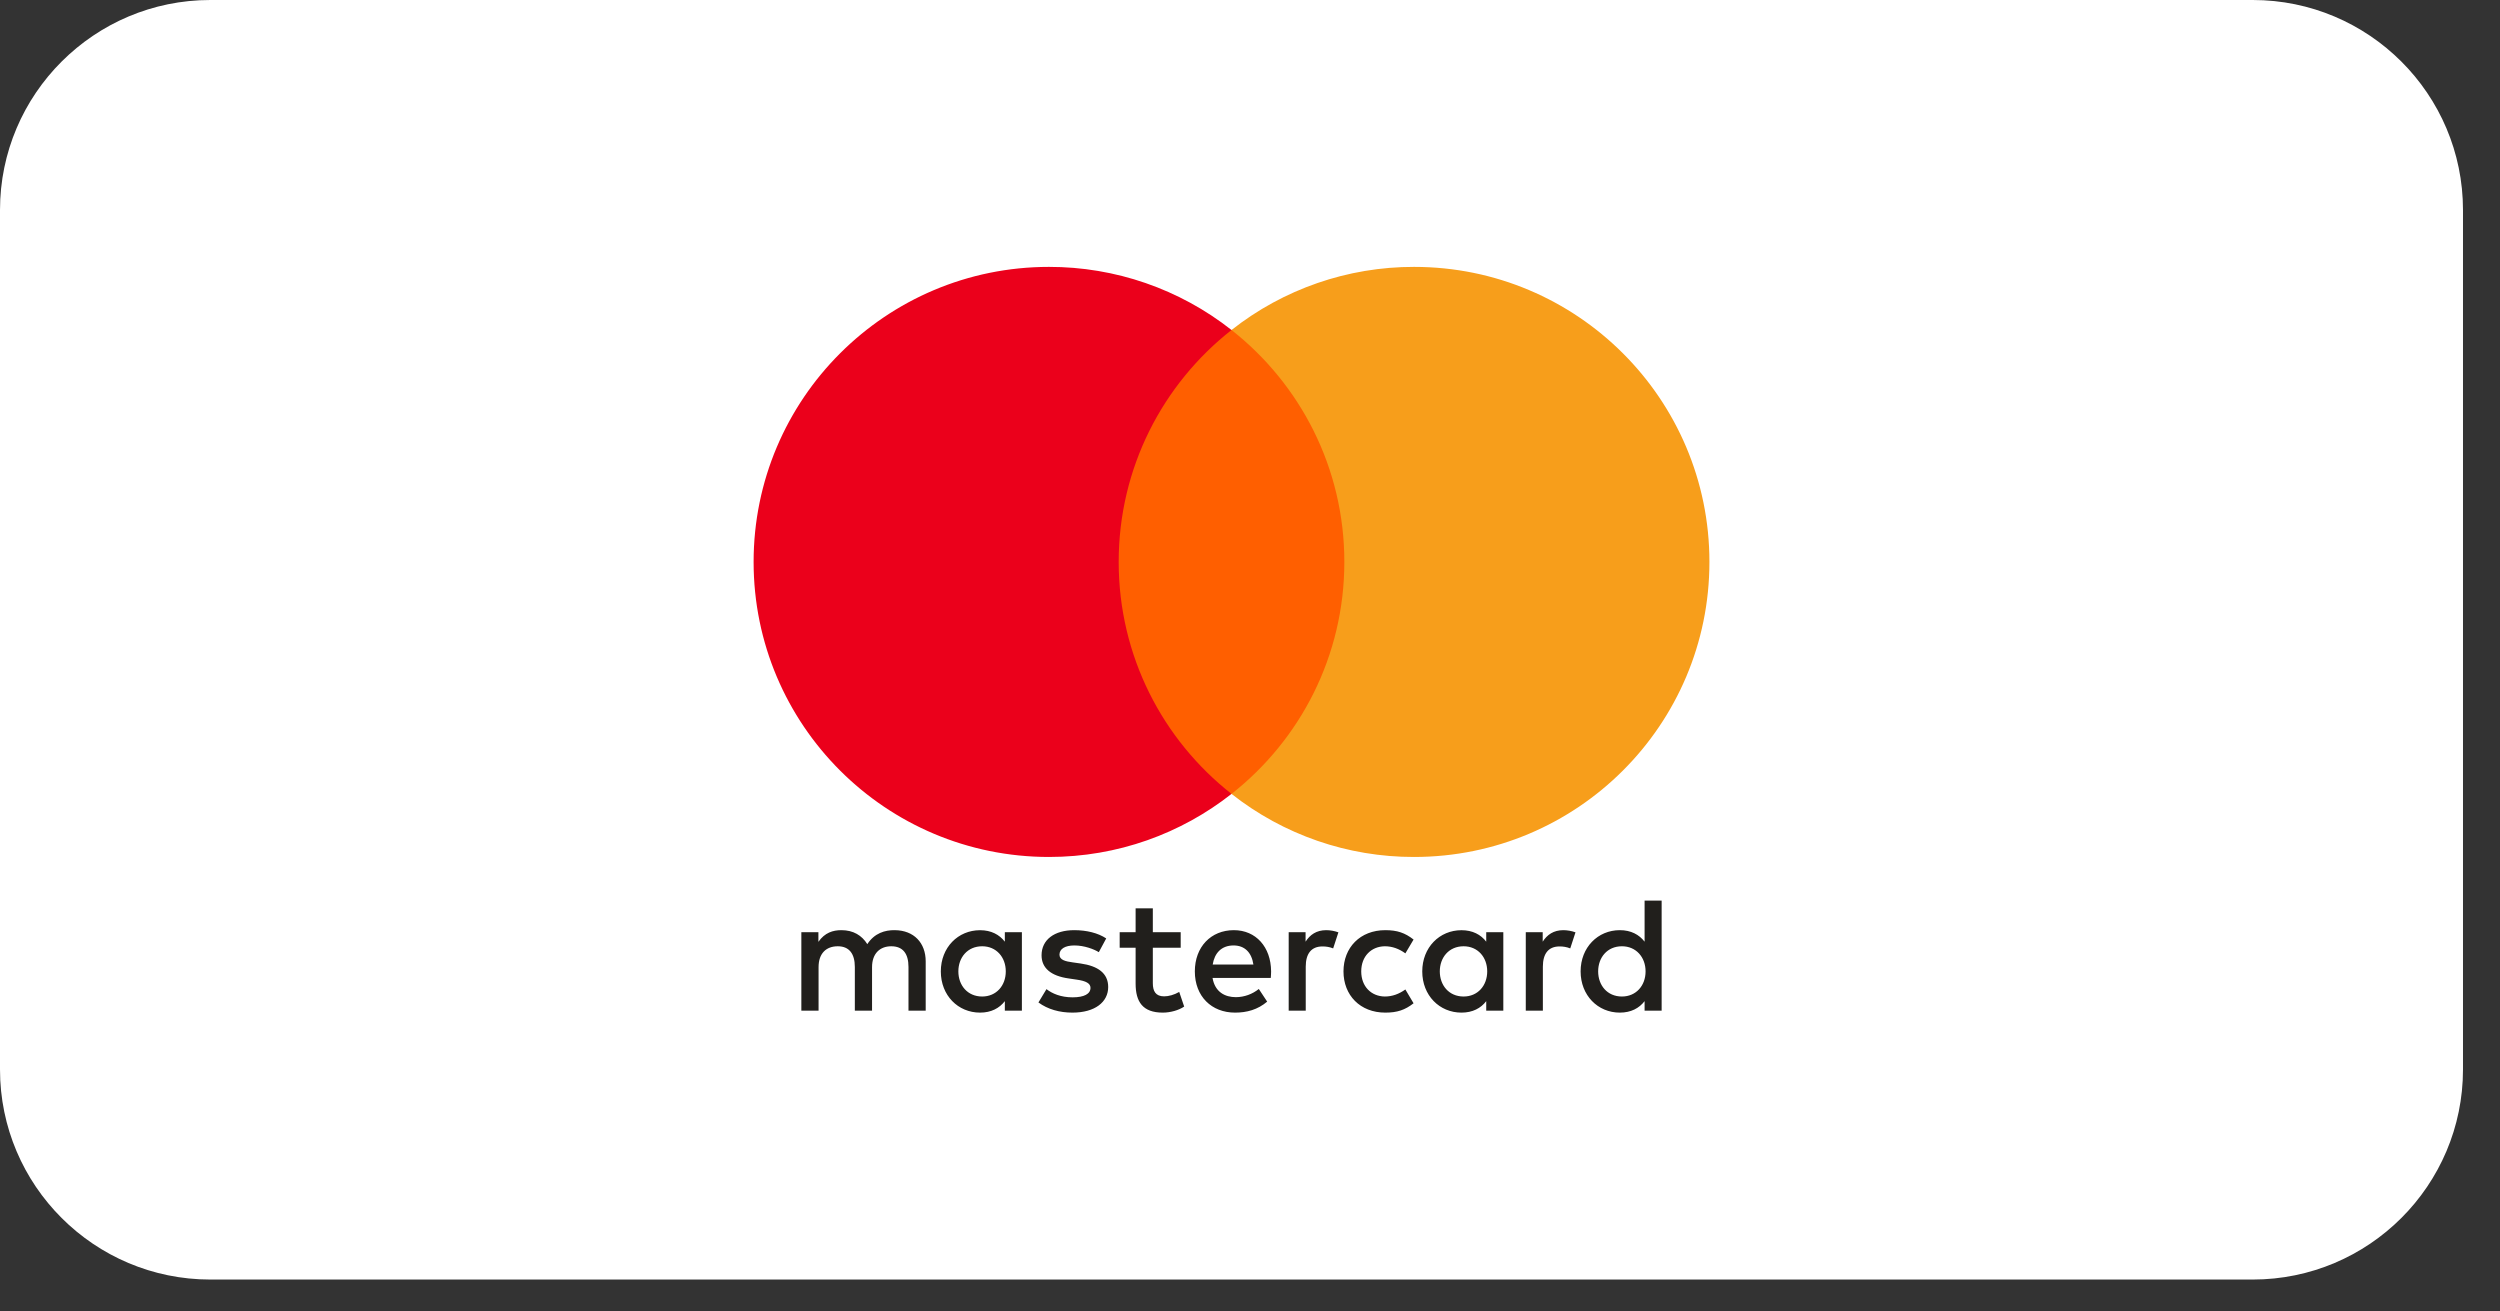
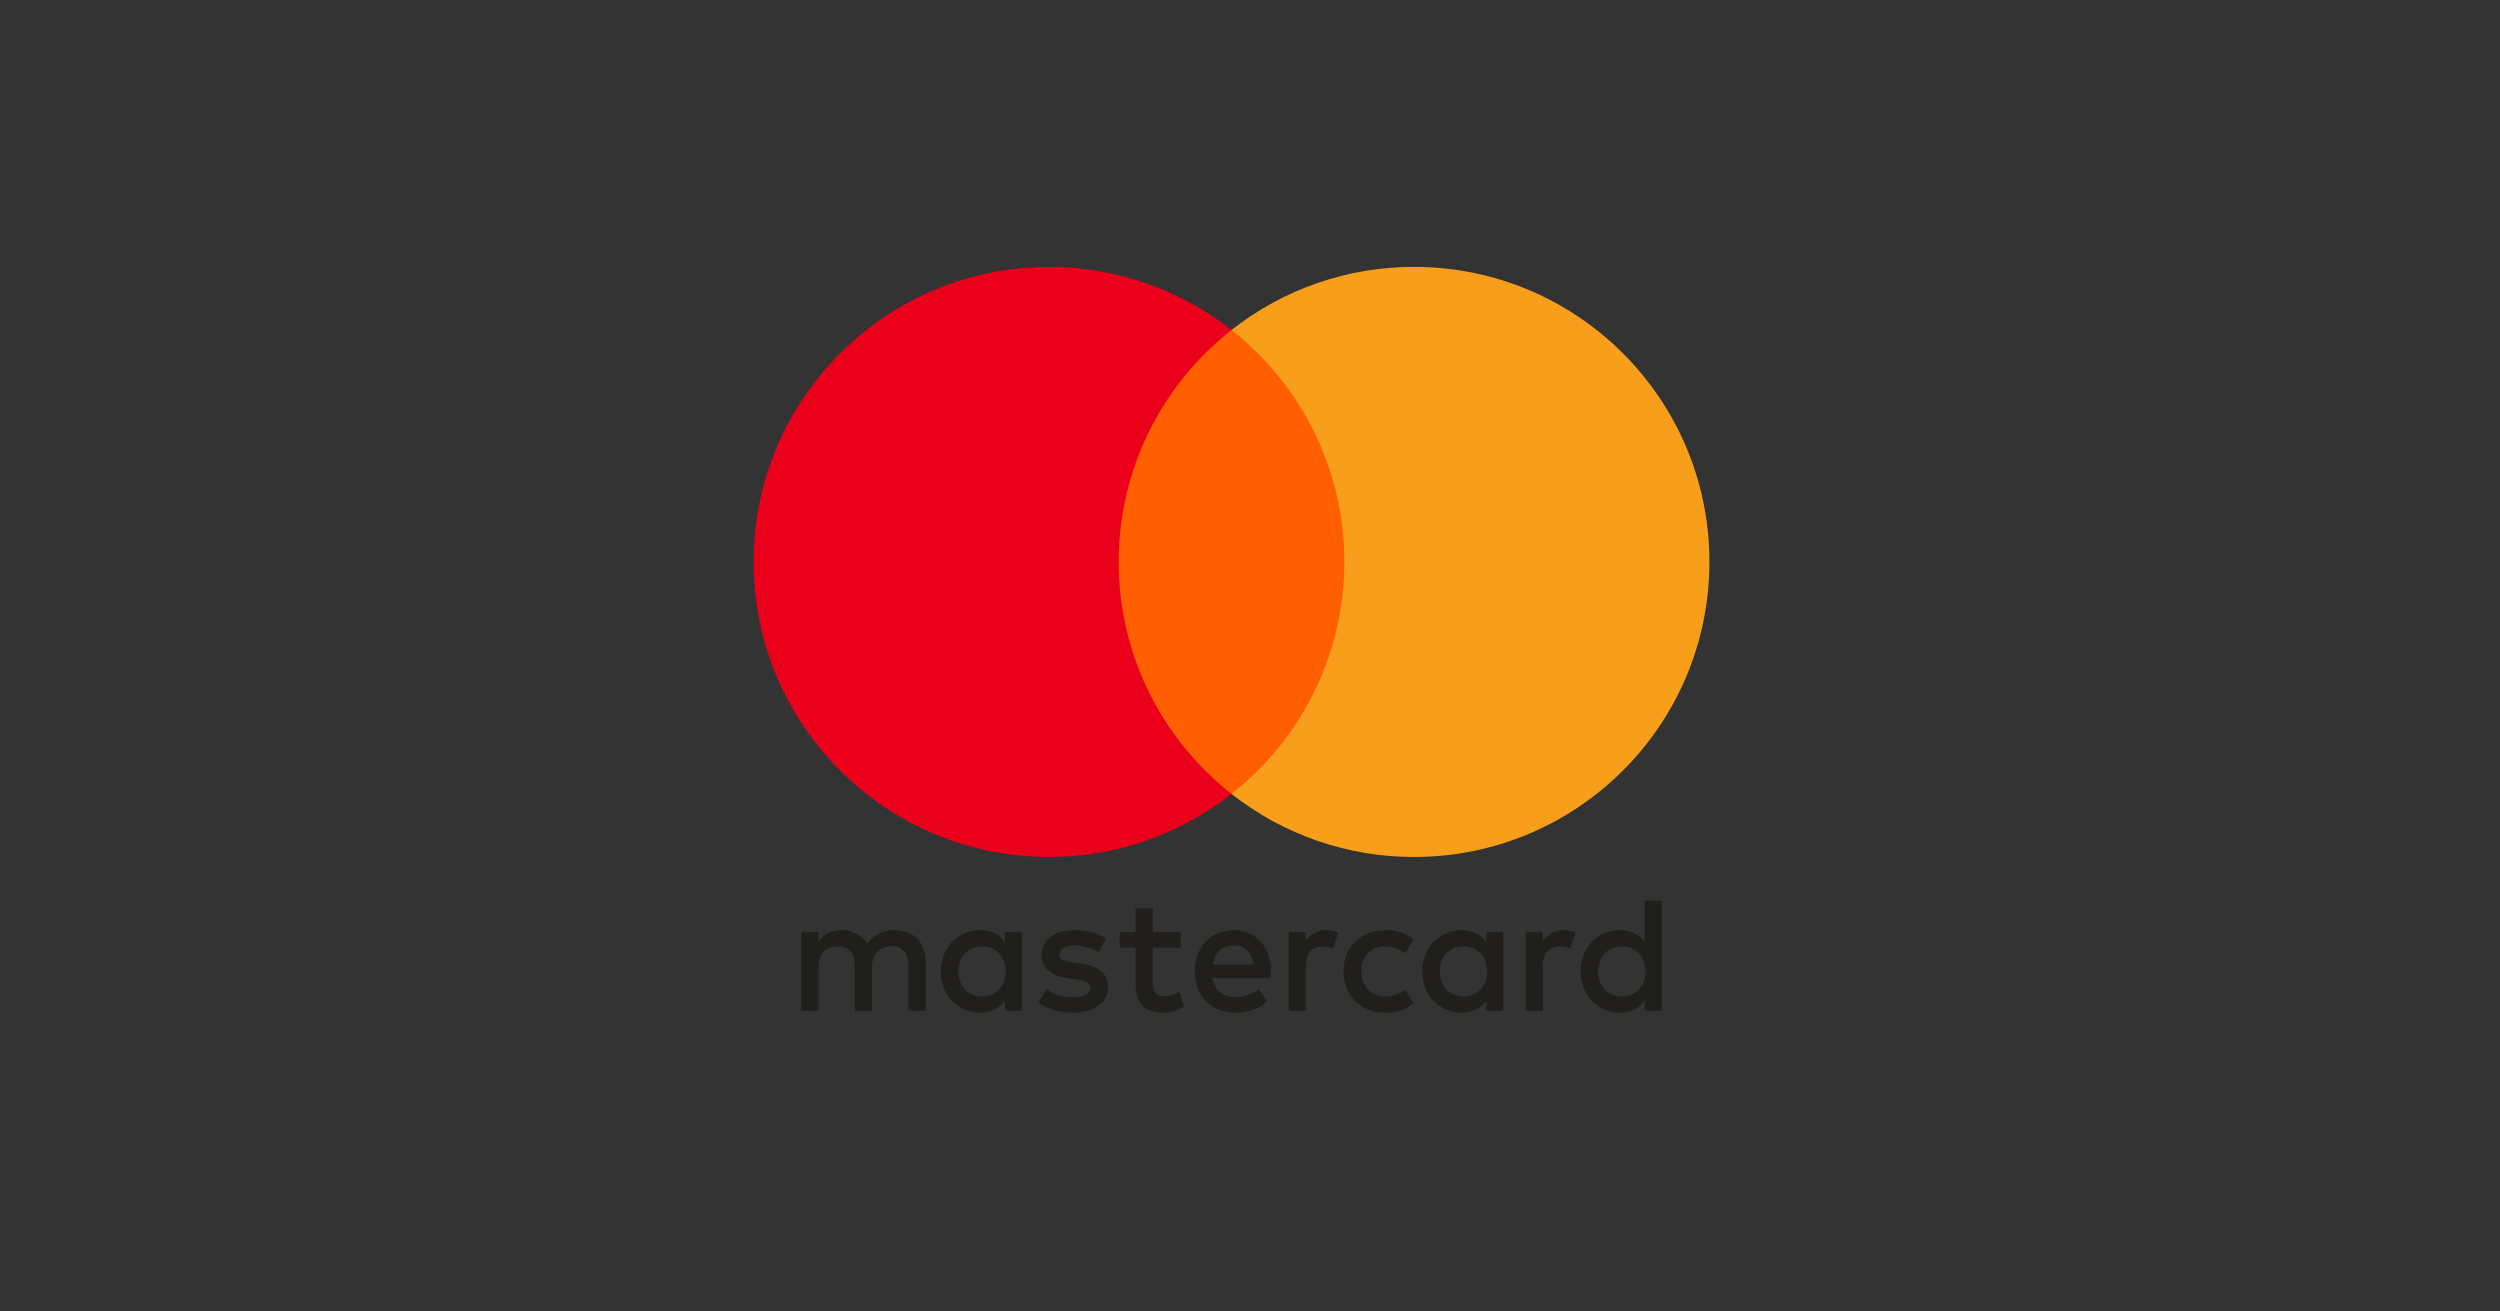
<svg xmlns="http://www.w3.org/2000/svg" width="61" height="32" viewBox="0 0 61 32" fill="none">
  <rect x="0" y="0" width="61" height="32" fill="#333333" stroke="none" />
-   <path d="M5.132 0H54.966C57.798 0 60.097 2.297 60.097 5.126V26.095C60.097 28.924 57.798 31.221 54.966 31.221H5.132C2.3 31.221 0 28.924 0 26.095V5.126C0 2.297 2.3 0 5.132 0Z" fill="white" />
  <path fill-rule="evenodd" clip-rule="evenodd" d="M26.895 19.371H33.202V8.052H26.895V19.371Z" fill="#FF5F00" />
  <path fill-rule="evenodd" clip-rule="evenodd" d="M27.296 13.711C27.296 11.415 28.372 9.37 30.049 8.052C28.78 7.052 27.21 6.51 25.595 6.512C21.614 6.512 18.388 9.736 18.388 13.711C18.388 17.688 21.614 20.91 25.595 20.91C27.276 20.91 28.823 20.336 30.049 19.371C28.372 18.053 27.296 16.008 27.296 13.712" fill="#EB001B" />
  <path fill-rule="evenodd" clip-rule="evenodd" d="M41.71 13.711C41.71 17.688 38.483 20.91 34.503 20.91C32.887 20.913 31.318 20.371 30.049 19.371C31.725 18.053 32.802 16.008 32.802 13.711C32.802 11.415 31.725 9.37 30.049 8.052C31.318 7.052 32.887 6.51 34.503 6.512C38.483 6.512 41.71 9.735 41.71 13.711Z" fill="#F79E1B" />
  <path fill-rule="evenodd" clip-rule="evenodd" d="M23.384 23.702C23.384 23.365 23.605 23.089 23.965 23.089C24.309 23.089 24.541 23.354 24.541 23.702C24.541 24.051 24.309 24.315 23.965 24.315C23.605 24.315 23.384 24.039 23.384 23.702ZM24.934 23.702V22.745H24.518V22.977C24.385 22.805 24.185 22.697 23.913 22.697C23.376 22.697 22.956 23.118 22.956 23.703C22.956 24.288 23.376 24.708 23.913 24.708C24.185 24.708 24.385 24.6 24.518 24.428V24.66H24.934V23.702ZM38.995 23.702C38.995 23.365 39.215 23.089 39.575 23.089C39.919 23.089 40.152 23.354 40.152 23.702C40.152 24.051 39.919 24.315 39.575 24.315C39.215 24.315 38.995 24.039 38.995 23.702ZM40.544 23.702V21.975H40.128V22.977C39.996 22.805 39.796 22.696 39.523 22.696C38.987 22.696 38.567 23.117 38.567 23.702C38.567 24.287 38.987 24.708 39.523 24.708C39.796 24.708 39.996 24.6 40.128 24.428V24.66H40.544V23.702L40.544 23.702ZM30.099 23.069C30.367 23.069 30.539 23.237 30.583 23.534H29.59C29.634 23.257 29.802 23.069 30.099 23.069ZM30.106 22.696C29.546 22.696 29.154 23.105 29.154 23.702C29.154 24.311 29.562 24.708 30.135 24.708C30.423 24.708 30.687 24.636 30.919 24.44L30.715 24.131C30.557 24.258 30.361 24.329 30.158 24.331C29.89 24.331 29.646 24.207 29.586 23.862H31.007C31.011 23.81 31.015 23.758 31.015 23.702C31.011 23.105 30.643 22.696 30.107 22.696H30.106ZM35.131 23.702C35.131 23.365 35.352 23.089 35.712 23.089C36.056 23.089 36.288 23.354 36.288 23.702C36.288 24.051 36.056 24.315 35.712 24.315C35.352 24.315 35.131 24.039 35.131 23.702ZM36.681 23.702V22.745H36.264V22.977C36.133 22.805 35.932 22.697 35.66 22.697C35.123 22.697 34.703 23.118 34.703 23.703C34.703 24.288 35.123 24.708 35.66 24.708C35.932 24.708 36.133 24.6 36.264 24.428V24.66H36.681V23.702ZM32.781 23.702C32.781 24.283 33.186 24.708 33.802 24.708C34.09 24.708 34.282 24.644 34.491 24.48L34.291 24.143C34.135 24.255 33.97 24.315 33.79 24.315C33.458 24.311 33.214 24.071 33.214 23.702C33.214 23.334 33.458 23.093 33.79 23.089C33.97 23.089 34.135 23.149 34.291 23.262L34.491 22.925C34.282 22.761 34.09 22.696 33.802 22.696C33.186 22.696 32.781 23.121 32.781 23.702L32.781 23.702ZM38.146 22.696C37.906 22.696 37.75 22.808 37.642 22.977V22.745H37.229V24.66H37.646V23.586C37.646 23.269 37.782 23.093 38.054 23.093C38.138 23.093 38.226 23.105 38.314 23.141L38.442 22.749C38.347 22.715 38.247 22.697 38.146 22.696ZM26.991 22.897C26.791 22.765 26.515 22.696 26.211 22.696C25.727 22.696 25.414 22.929 25.414 23.31C25.414 23.622 25.646 23.814 26.075 23.874L26.271 23.903C26.499 23.935 26.608 23.995 26.608 24.103C26.608 24.251 26.455 24.335 26.171 24.335C25.883 24.335 25.674 24.243 25.534 24.135L25.338 24.46C25.566 24.628 25.855 24.708 26.167 24.708C26.72 24.708 27.04 24.448 27.04 24.083C27.04 23.746 26.788 23.57 26.371 23.51L26.175 23.482C25.995 23.458 25.851 23.422 25.851 23.294C25.851 23.153 25.987 23.069 26.215 23.069C26.459 23.069 26.695 23.161 26.811 23.233L26.992 22.897H26.991ZM32.361 22.696C32.12 22.696 31.964 22.808 31.856 22.977V22.745H31.444V24.66H31.86V23.586C31.86 23.269 31.996 23.093 32.269 23.093C32.353 23.093 32.441 23.105 32.529 23.141L32.657 22.749C32.562 22.715 32.462 22.697 32.361 22.696ZM28.809 22.745H28.129V22.163H27.709V22.745H27.32V23.125H27.709V23.999C27.709 24.443 27.881 24.708 28.373 24.708C28.553 24.708 28.761 24.652 28.894 24.56L28.773 24.203C28.649 24.275 28.513 24.311 28.405 24.311C28.197 24.311 28.129 24.183 28.129 23.991V23.125H28.809V22.745ZM22.587 24.66V23.458C22.587 23.005 22.299 22.701 21.835 22.696C21.591 22.692 21.338 22.769 21.162 23.037C21.03 22.825 20.822 22.696 20.53 22.696C20.325 22.696 20.125 22.756 19.969 22.981V22.745H19.553V24.66H19.973V23.598C19.973 23.265 20.157 23.089 20.442 23.089C20.718 23.089 20.858 23.269 20.858 23.594V24.66H21.278V23.598C21.278 23.265 21.471 23.089 21.747 23.089C22.031 23.089 22.167 23.269 22.167 23.594V24.66H22.587Z" fill="#211F1C" />
</svg>